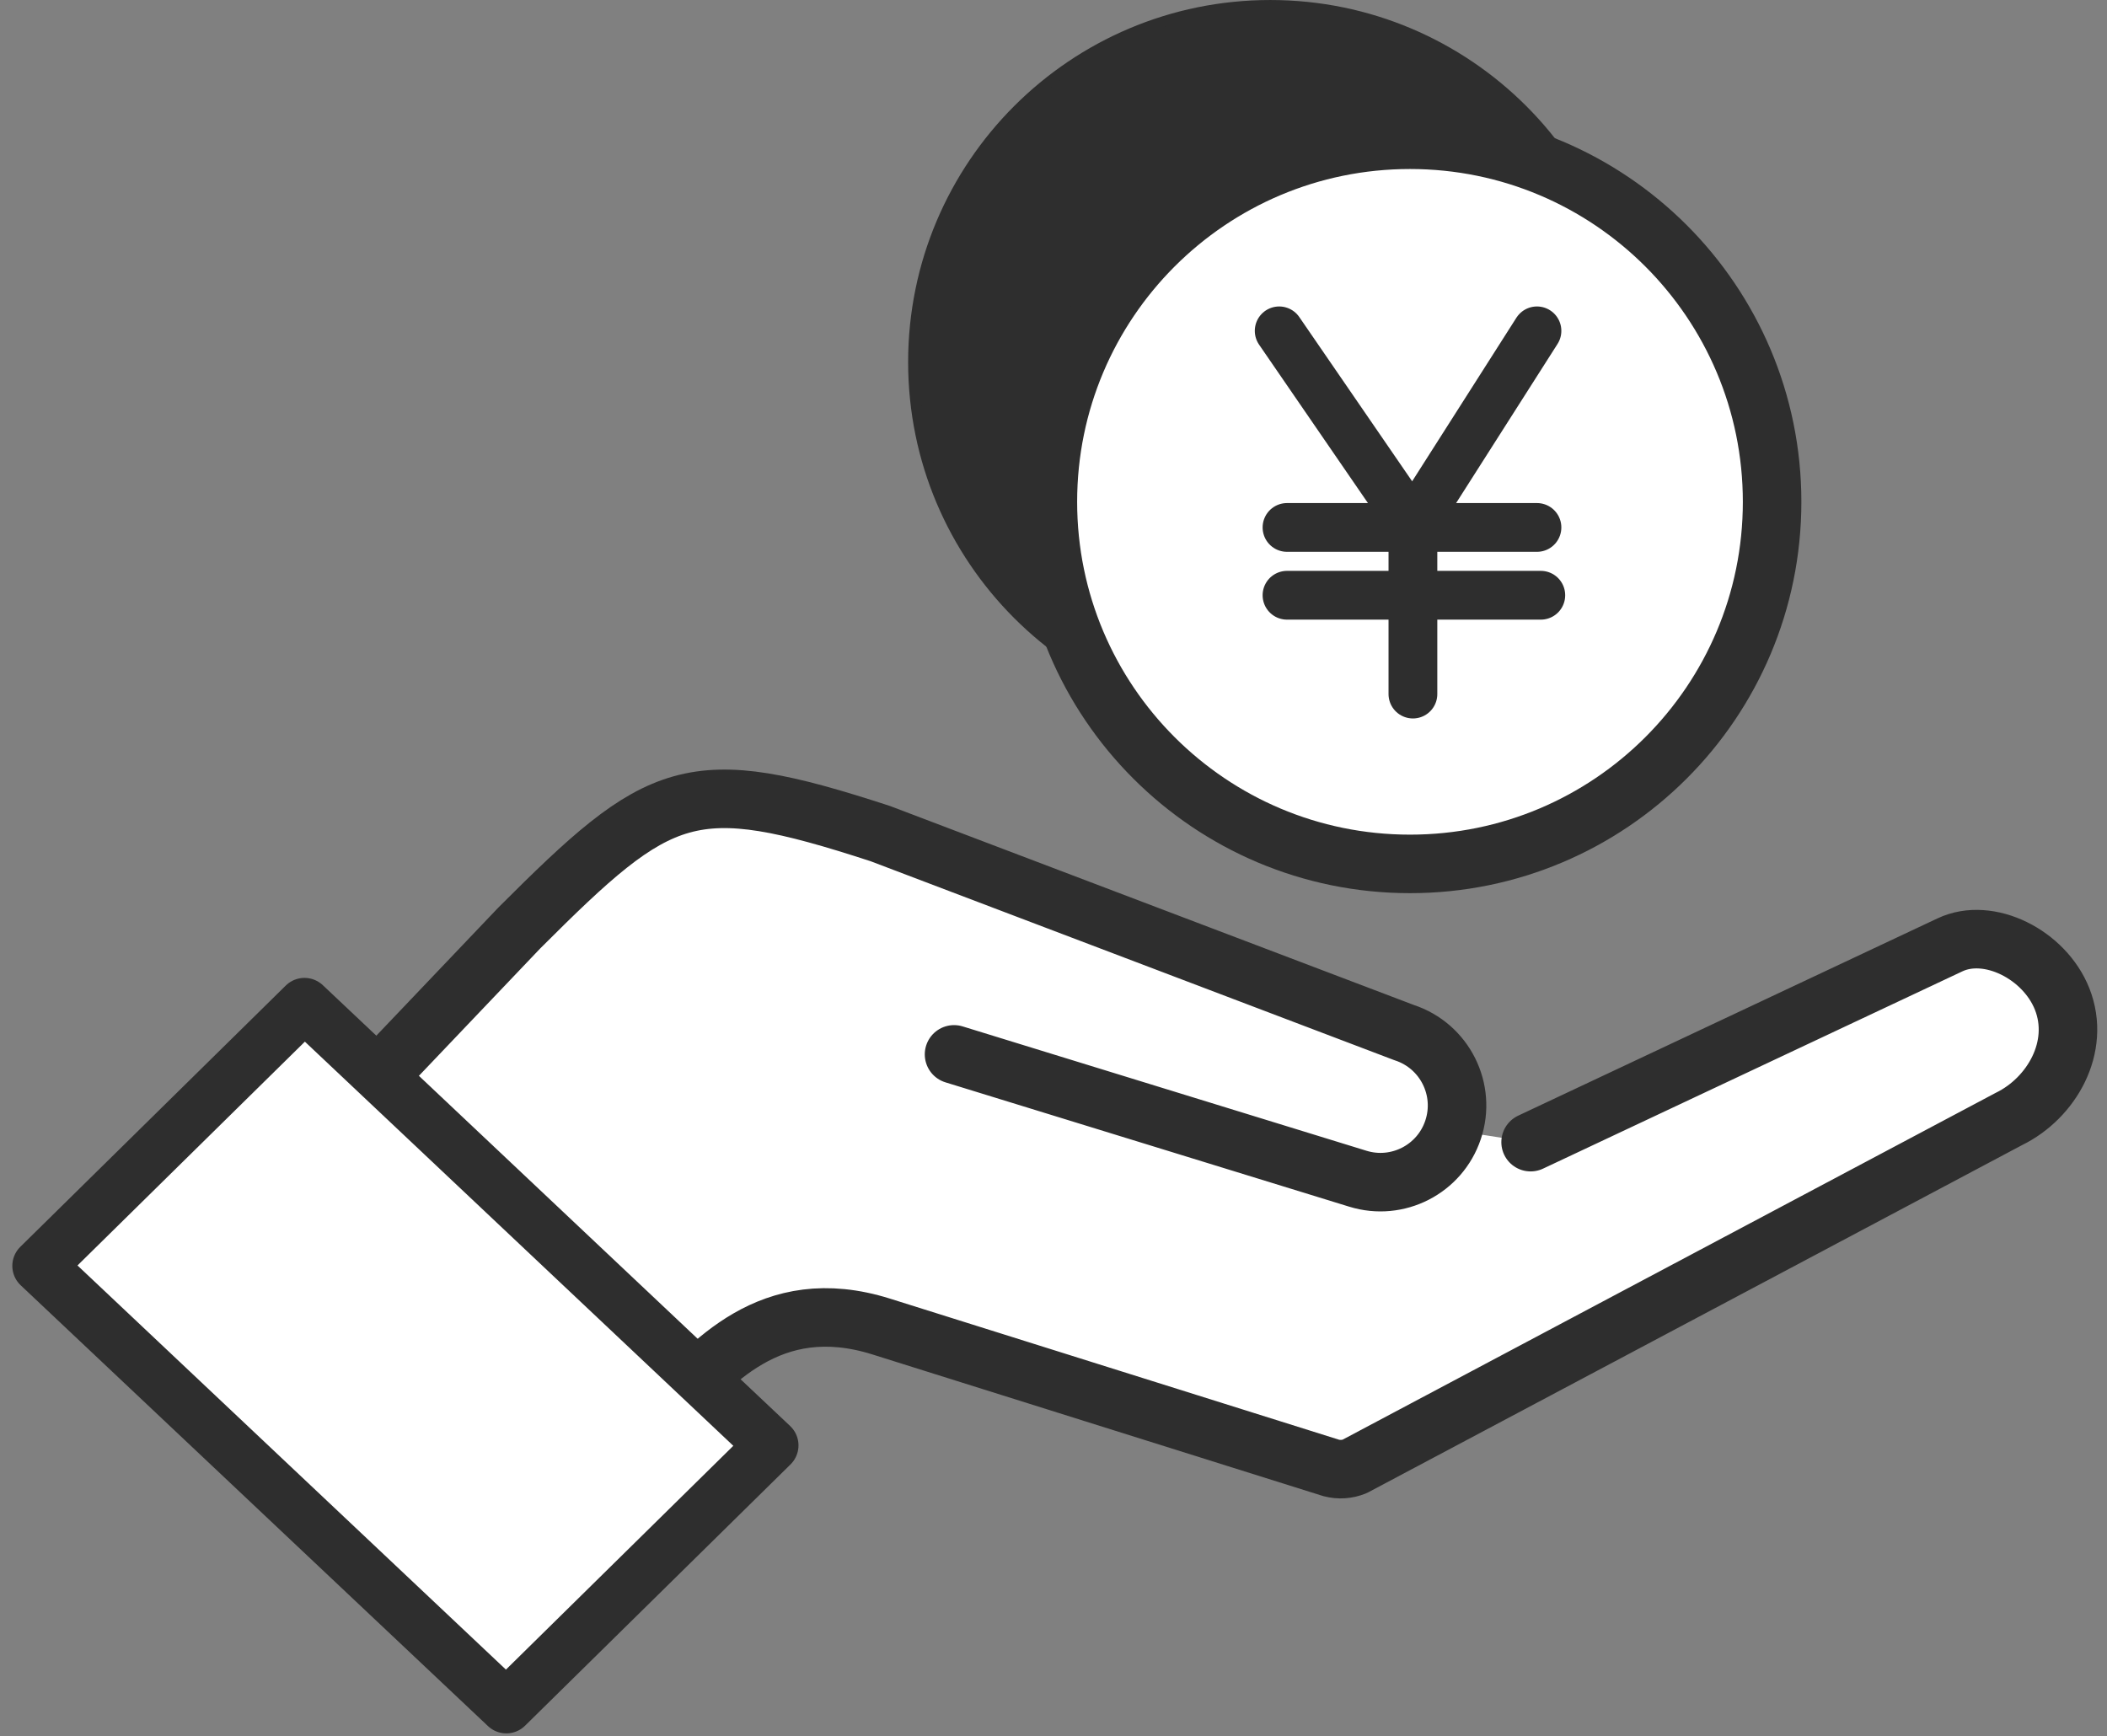
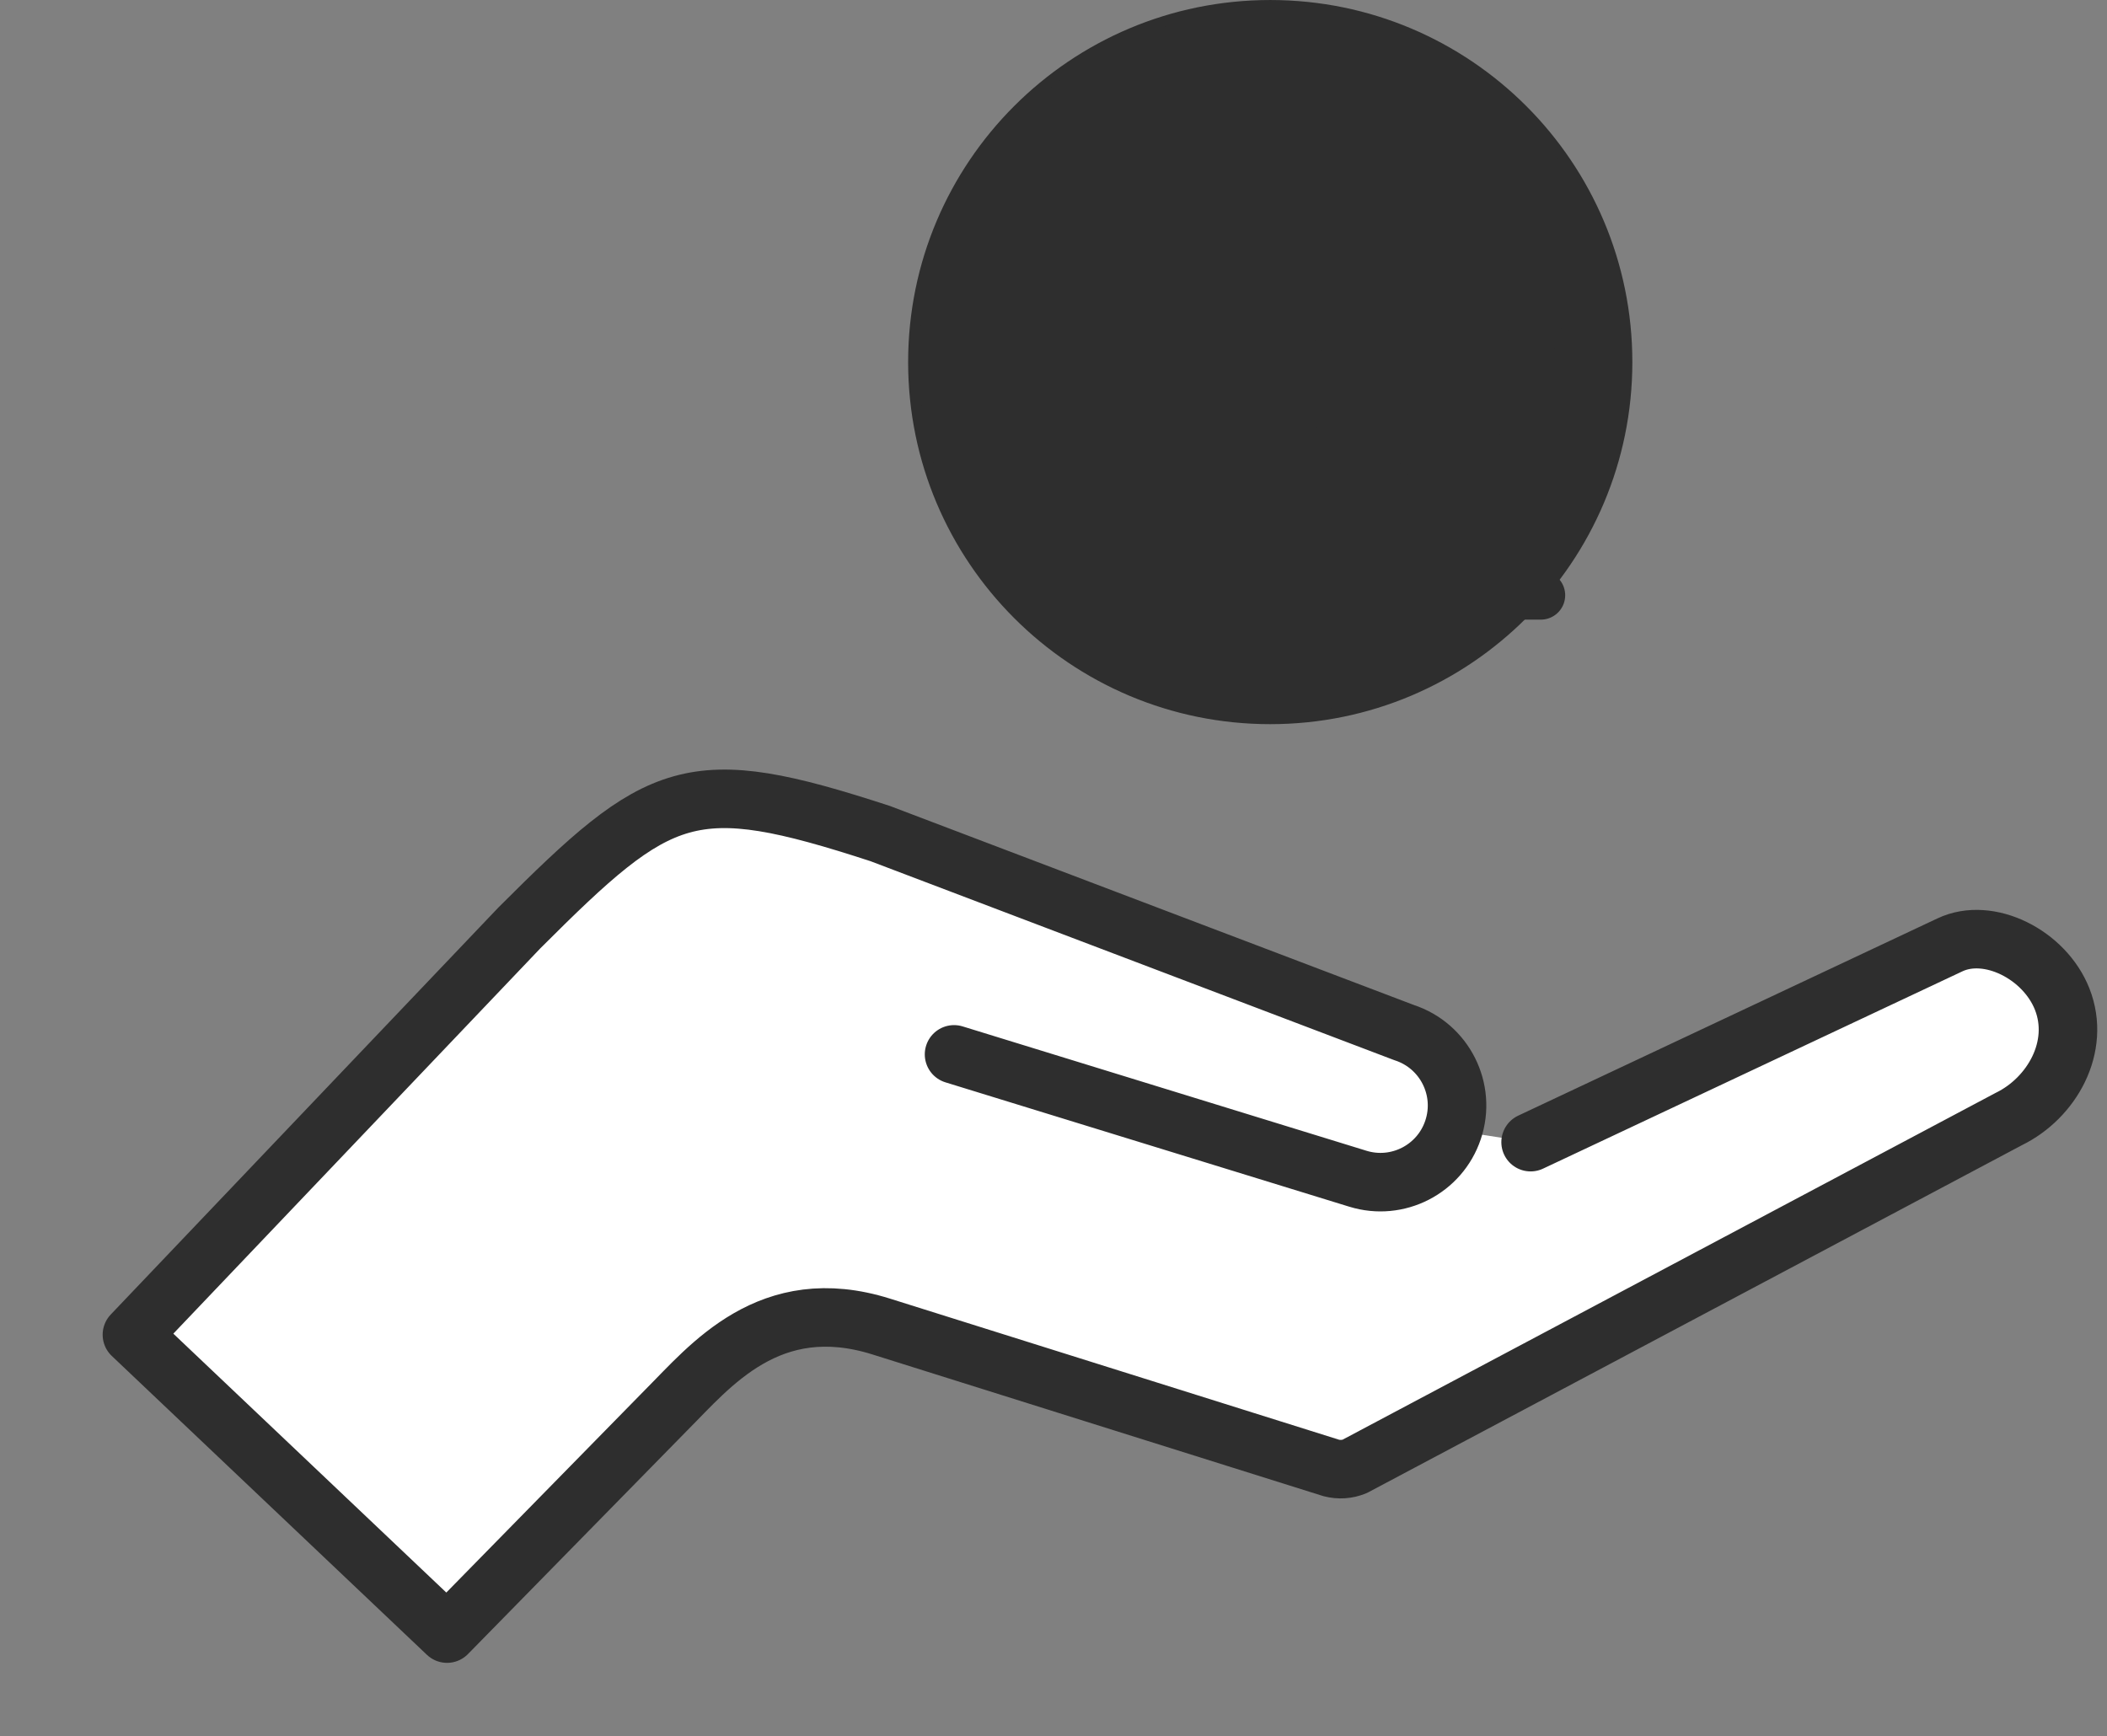
<svg xmlns="http://www.w3.org/2000/svg" width="108" height="89" viewBox="0 0 108 89" fill="none">
  <rect x="0" y="0" width="108" height="89" fill="#808080" stroke="none" />
  <g id="Group 354">
    <g id="Vector">
-       <path d="M78.455 58.55L99.942 48.44C101.938 47.489 104.8 48.931 105.702 51.216C106.668 53.666 105.163 56.292 102.974 57.36L69.444 75.168C69.06 75.329 68.633 75.355 68.232 75.249L45.176 68.004C39.437 66.195 36.384 70.049 34.169 72.264L22.915 83.742L6.762 68.421L26.62 47.569C33.87 40.32 35.375 39.551 45.123 42.733L71.974 52.934C74.051 53.612 75.177 55.855 74.478 57.926C73.8 59.944 71.633 61.054 69.599 60.424L48.902 54.05" fill="white" />
+       <path d="M78.455 58.55L99.942 48.44C101.938 47.489 104.8 48.931 105.702 51.216C106.668 53.666 105.163 56.292 102.974 57.36L69.444 75.168C69.06 75.329 68.633 75.355 68.232 75.249L45.176 68.004C39.437 66.195 36.384 70.049 34.169 72.264L22.915 83.742L6.762 68.421C33.87 40.32 35.375 39.551 45.123 42.733L71.974 52.934C74.051 53.612 75.177 55.855 74.478 57.926C73.8 59.944 71.633 61.054 69.599 60.424L48.902 54.05" fill="white" />
      <path d="M78.455 58.55L99.942 48.44C101.938 47.489 104.8 48.931 105.702 51.216C106.668 53.666 105.163 56.292 102.974 57.36L69.444 75.168C69.06 75.329 68.633 75.355 68.232 75.249L45.176 68.004C39.437 66.195 36.384 70.049 34.169 72.264L22.915 83.742L6.762 68.421L26.62 47.569C33.87 40.32 35.375 39.551 45.123 42.733L71.974 52.934C74.051 53.612 75.177 55.855 74.478 57.926C73.8 59.944 71.633 61.054 69.599 60.424L48.902 54.05" stroke="#2E2E2E" stroke-width="3" stroke-linecap="round" stroke-linejoin="round" />
    </g>
-     <path id="Vector_2" d="M25.953 87.489L2 64.892L15.607 51.498L39.56 74.095L25.953 87.489Z" fill="white" stroke="#2E2E2E" stroke-width="2.737" stroke-linejoin="round" />
    <g id="Group">
      <path id="Vector_3" d="M83.397 18.561C83.397 28.661 75.209 36.849 65.109 36.849C55.009 36.849 46.822 28.661 46.822 18.561C46.822 8.461 55.009 0.274 65.109 0.274C75.209 0.274 83.397 8.461 83.397 18.561Z" fill="#2E2E2E" stroke="#2E2E2E" stroke-width="0.547" />
-       <path id="Vector_4" d="M72.273 44.286C82.524 44.286 90.834 35.976 90.834 25.725C90.834 15.474 82.524 7.164 72.273 7.164C62.022 7.164 53.712 15.474 53.712 25.725C53.712 35.976 62.022 44.286 72.273 44.286Z" fill="white" stroke="#2E2E2E" stroke-width="3" stroke-linejoin="round" />
      <g id="Group_2">
        <path id="Vector_5" d="M65.568 16.96L72.423 26.937L78.781 16.96" stroke="#2E2E2E" stroke-width="2.5" stroke-linecap="round" stroke-linejoin="round" />
-         <path id="Vector_6" d="M72.423 26.937V35.58" stroke="#2E2E2E" stroke-width="2.5" stroke-linecap="round" stroke-linejoin="round" />
        <path id="Vector_7" d="M65.969 27.038H78.781" stroke="#2E2E2E" stroke-width="2.5" stroke-linecap="round" stroke-linejoin="round" />
        <path id="Vector_8" d="M65.969 30.514H78.978" stroke="#2E2E2E" stroke-width="2.5" stroke-linecap="round" stroke-linejoin="round" />
      </g>
    </g>
  </g>
</svg>